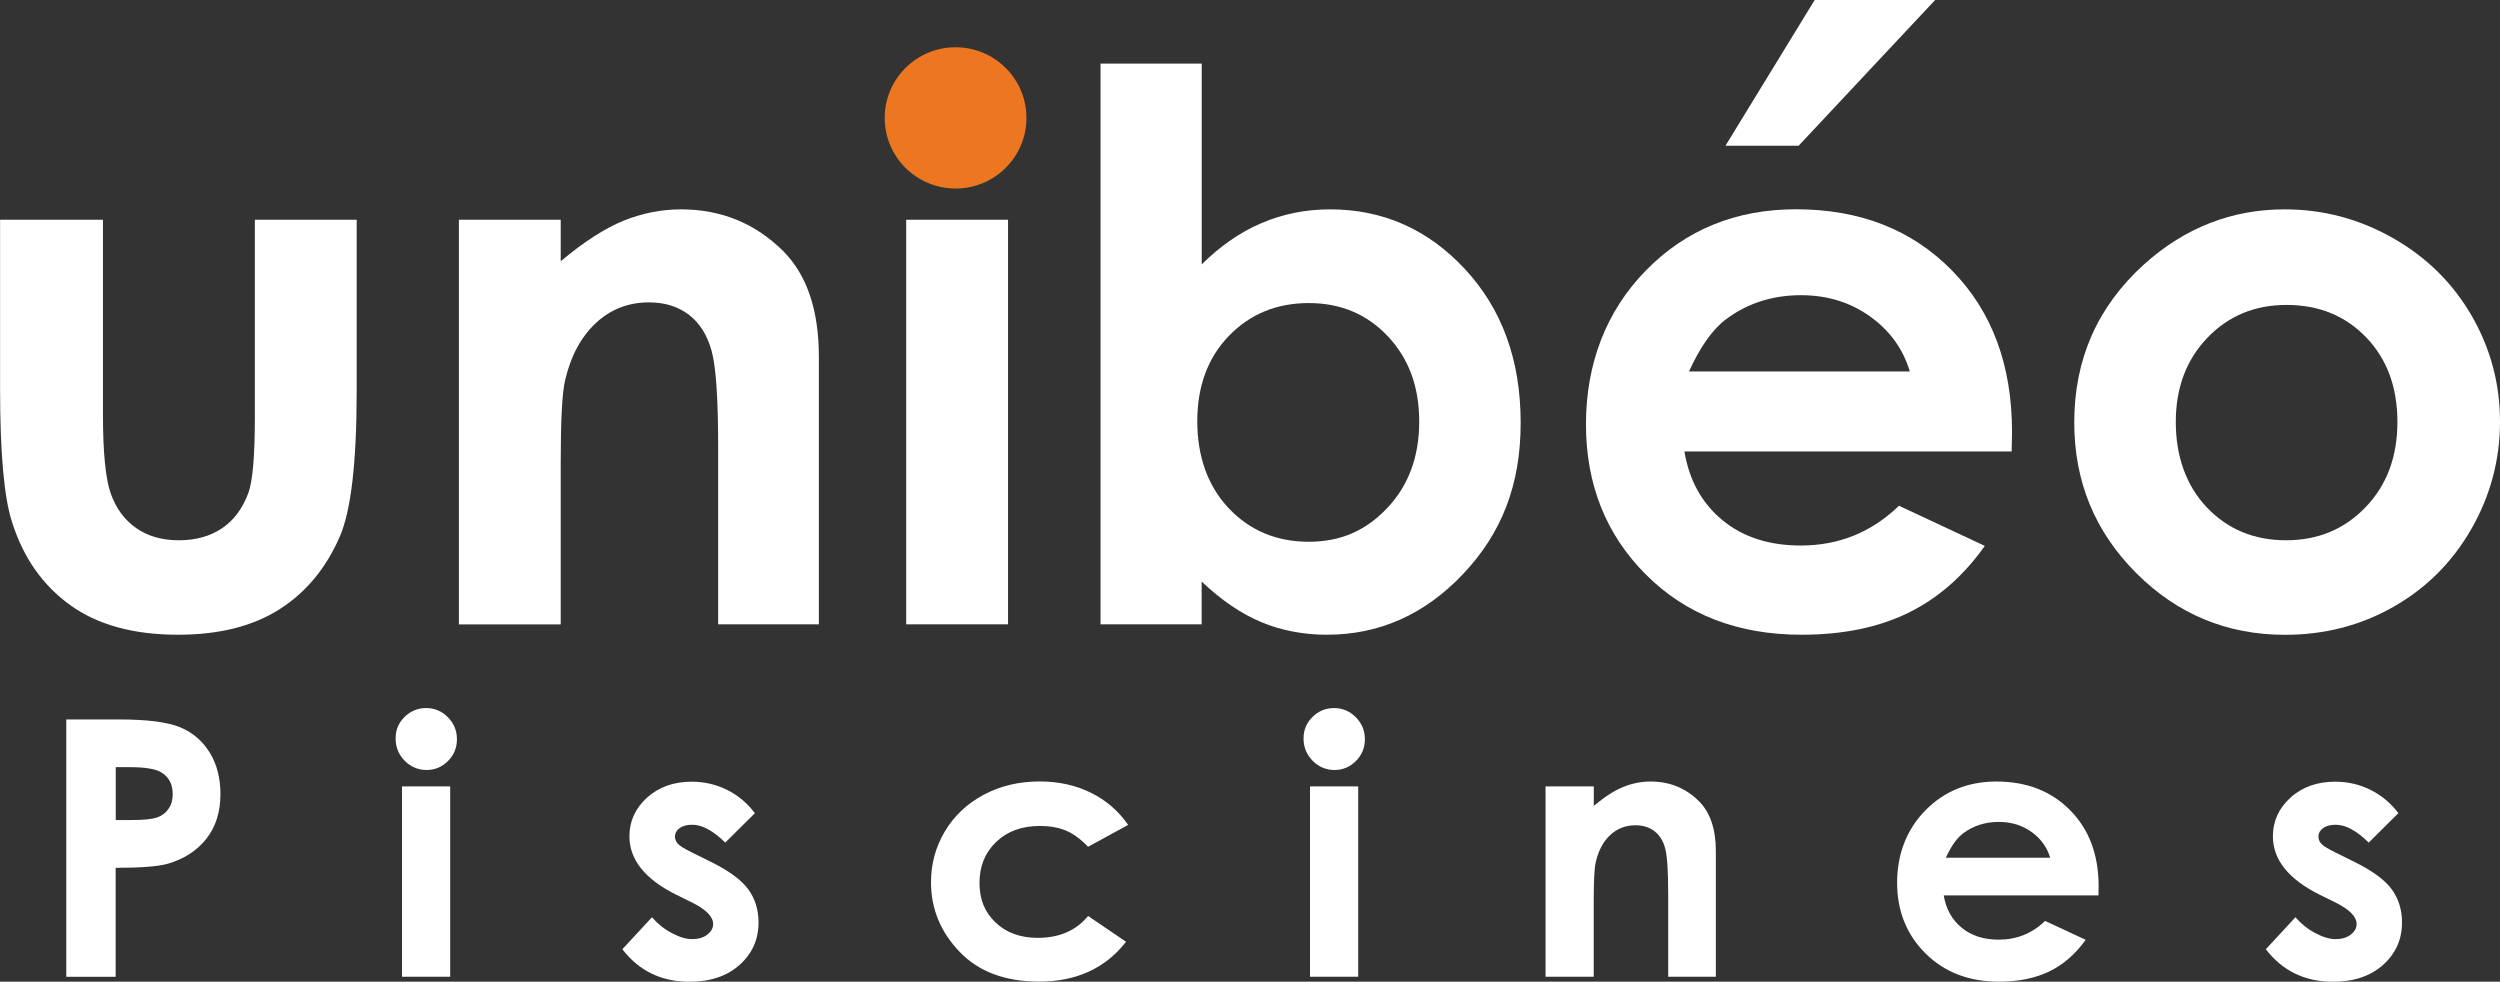
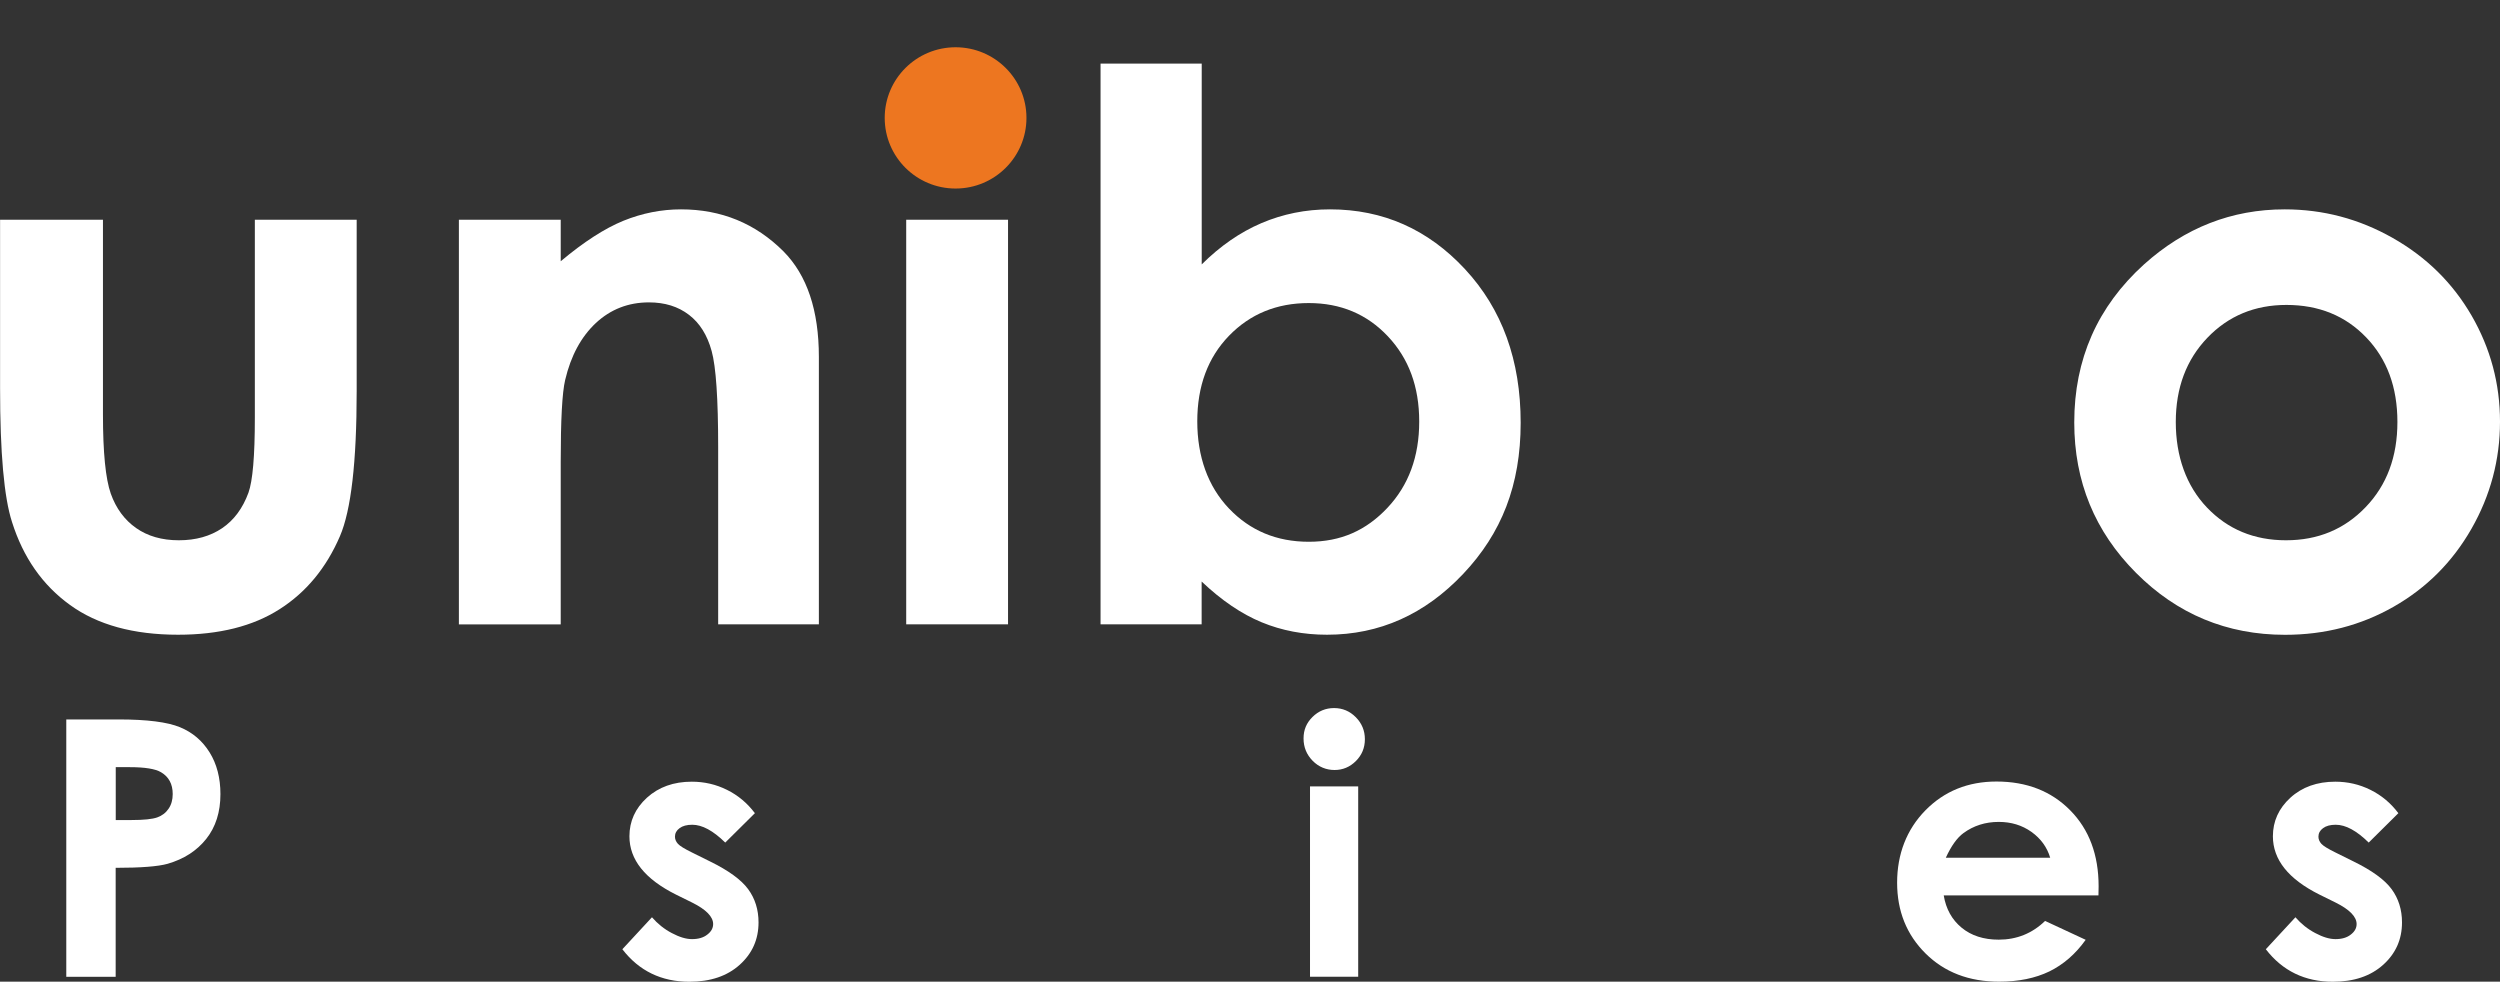
<svg xmlns="http://www.w3.org/2000/svg" width="191" height="75" viewBox="0 0 191 75" fill="none">
  <rect x="0" y="0" width="191" height="75" fill="#333333" stroke="none" />
  <g id="Calque_1" clip-path="url(#clip0_444_29331)">
    <g id="Group">
      <path id="Vector" d="M5.07 54.965H9.072C11.237 54.965 12.799 55.166 13.752 55.56C14.711 55.955 15.463 56.596 16.014 57.483C16.565 58.37 16.841 59.435 16.841 60.671C16.841 62.044 16.479 63.183 15.756 64.093C15.032 65.003 14.05 65.632 12.81 65.993C12.081 66.199 10.755 66.302 8.837 66.302V74.628H5.064V54.965H5.07ZM8.843 62.651H10.043C10.984 62.651 11.639 62.582 12.012 62.45C12.38 62.319 12.672 62.096 12.879 61.787C13.091 61.478 13.195 61.106 13.195 60.665C13.195 59.904 12.896 59.349 12.305 59C11.874 58.742 11.076 58.611 9.905 58.611H8.843V62.645V62.651Z" fill="white" />
-       <path id="Vector_2" d="M32.556 54.096C33.199 54.096 33.756 54.33 34.216 54.794C34.675 55.257 34.91 55.818 34.91 56.476C34.91 57.134 34.681 57.684 34.227 58.141C33.768 58.599 33.222 58.828 32.591 58.828C31.959 58.828 31.379 58.593 30.92 58.124C30.46 57.655 30.225 57.088 30.225 56.419C30.225 55.749 30.455 55.228 30.908 54.776C31.368 54.324 31.913 54.096 32.562 54.096H32.556ZM30.713 60.081H34.394V74.622H30.713V60.081Z" fill="white" />
      <path id="Vector_3" d="M57.688 62.113L55.408 64.373C54.484 63.463 53.646 63.011 52.888 63.011C52.474 63.011 52.153 63.097 51.917 63.274C51.682 63.446 51.567 63.664 51.567 63.921C51.567 64.116 51.642 64.299 51.791 64.465C51.94 64.631 52.302 64.854 52.888 65.14L54.237 65.809C55.655 66.502 56.631 67.212 57.16 67.933C57.688 68.654 57.952 69.501 57.952 70.473C57.952 71.767 57.475 72.843 56.517 73.707C55.558 74.571 54.277 75.006 52.669 75.006C50.534 75.006 48.822 74.176 47.548 72.522L49.81 70.079C50.241 70.576 50.746 70.983 51.326 71.286C51.906 71.595 52.417 71.749 52.87 71.749C53.353 71.749 53.749 71.635 54.042 71.4C54.34 71.172 54.484 70.903 54.484 70.599C54.484 70.038 53.95 69.489 52.882 68.957L51.642 68.345C49.27 67.16 48.088 65.678 48.088 63.892C48.088 62.742 48.535 61.758 49.425 60.945C50.321 60.133 51.464 59.721 52.853 59.721C53.806 59.721 54.702 59.927 55.54 60.344C56.379 60.757 57.091 61.352 57.676 62.13L57.688 62.113Z" fill="white" />
-       <path id="Vector_4" d="M86.19 63.023L83.13 64.694C82.555 64.099 81.987 63.681 81.424 63.452C80.862 63.217 80.201 63.103 79.449 63.103C78.071 63.103 76.957 63.509 76.108 64.322C75.258 65.134 74.833 66.182 74.833 67.452C74.833 68.722 75.24 69.701 76.062 70.479C76.883 71.263 77.956 71.652 79.283 71.652C80.931 71.652 82.211 71.097 83.13 69.981L86.029 71.95C84.456 73.976 82.24 74.994 79.375 74.994C76.796 74.994 74.775 74.239 73.317 72.722C71.859 71.206 71.129 69.432 71.129 67.4C71.129 65.993 71.485 64.694 72.192 63.509C72.904 62.325 73.891 61.392 75.16 60.717C76.429 60.041 77.853 59.704 79.426 59.704C80.879 59.704 82.188 59.99 83.348 60.568C84.508 61.14 85.455 61.958 86.19 63.023Z" fill="white" />
      <path id="Vector_5" d="M101.922 54.096C102.566 54.096 103.122 54.33 103.582 54.794C104.041 55.257 104.277 55.818 104.277 56.476C104.277 57.134 104.047 57.684 103.593 58.141C103.134 58.599 102.589 58.828 101.957 58.828C101.325 58.828 100.745 58.593 100.286 58.124C99.827 57.655 99.591 57.088 99.591 56.419C99.591 55.749 99.821 55.228 100.275 54.776C100.734 54.324 101.279 54.096 101.928 54.096H101.922ZM100.085 60.081H103.766V74.622H100.085V60.081Z" fill="white" />
-       <path id="Vector_6" d="M118.085 60.081H121.766V61.569C122.598 60.871 123.356 60.385 124.034 60.116C124.711 59.841 125.406 59.709 126.112 59.709C127.565 59.709 128.799 60.213 129.81 61.22C130.66 62.078 131.09 63.343 131.09 65.014V74.622H127.45V68.253C127.45 66.519 127.37 65.363 127.215 64.797C127.06 64.225 126.784 63.795 126.394 63.498C126.003 63.2 125.521 63.051 124.947 63.051C124.2 63.051 123.563 63.297 123.029 63.789C122.495 64.282 122.128 64.968 121.921 65.838C121.812 66.29 121.76 67.275 121.76 68.791V74.622H118.08V60.081H118.085Z" fill="white" />
      <path id="Vector_7" d="M160.316 68.408H148.5C148.672 69.443 149.126 70.262 149.866 70.874C150.607 71.486 151.554 71.79 152.703 71.79C154.075 71.79 155.258 71.315 156.245 70.359L159.346 71.801C158.571 72.888 157.646 73.69 156.573 74.216C155.493 74.737 154.213 75 152.732 75C150.429 75 148.557 74.279 147.11 72.843C145.663 71.406 144.94 69.604 144.94 67.435C144.94 65.266 145.663 63.372 147.105 61.907C148.546 60.442 150.354 59.709 152.531 59.709C154.839 59.709 156.716 60.442 158.163 61.907C159.61 63.372 160.334 65.306 160.334 67.715L160.322 68.408H160.316ZM156.636 65.535C156.395 64.722 155.912 64.064 155.2 63.555C154.483 63.046 153.656 62.794 152.709 62.794C151.681 62.794 150.785 63.08 150.01 63.647C149.522 64.001 149.074 64.631 148.661 65.529H156.636V65.535Z" fill="white" />
      <path id="Vector_8" d="M183.249 62.113L180.969 64.373C180.045 63.463 179.207 63.011 178.449 63.011C178.035 63.011 177.714 63.097 177.478 63.274C177.243 63.446 177.128 63.664 177.128 63.921C177.128 64.116 177.203 64.299 177.352 64.465C177.501 64.631 177.863 64.854 178.449 65.14L179.798 65.809C181.216 66.502 182.192 67.212 182.721 67.933C183.249 68.654 183.513 69.501 183.513 70.473C183.513 71.767 183.036 72.843 182.078 73.707C181.119 74.571 179.838 75.006 178.231 75.006C176.095 75.006 174.384 74.176 173.109 72.522L175.371 70.079C175.802 70.576 176.307 70.983 176.887 71.286C177.467 71.595 177.978 71.749 178.432 71.749C178.914 71.749 179.31 71.635 179.603 71.4C179.901 71.172 180.045 70.903 180.045 70.599C180.045 70.038 179.511 69.489 178.443 68.957L177.203 68.345C174.831 67.16 173.649 65.678 173.649 63.892C173.649 62.742 174.096 61.758 174.986 60.945C175.876 60.133 177.025 59.721 178.414 59.721C179.367 59.721 180.263 59.927 181.101 60.344C181.94 60.757 182.652 61.352 183.237 62.13L183.249 62.113Z" fill="white" />
    </g>
    <g id="Group_2">
      <path id="Vector_9" d="M0 16.79H7.866V31.674C7.866 34.57 8.067 36.584 8.463 37.712C8.865 38.839 9.508 39.715 10.393 40.338C11.277 40.962 12.368 41.277 13.665 41.277C14.963 41.277 16.06 40.968 16.967 40.356C17.874 39.743 18.546 38.833 18.982 37.643C19.304 36.75 19.47 34.85 19.47 31.932V16.79H27.25V29.889C27.25 35.285 26.826 38.982 25.97 40.968C24.925 43.394 23.386 45.254 21.354 46.547C19.321 47.846 16.737 48.493 13.602 48.493C10.203 48.493 7.447 47.738 5.351 46.221C3.25 44.705 1.774 42.593 0.919 39.886C0.31 38.009 0.006 34.604 0.006 29.66V16.79H0Z" fill="white" />
      <path id="Vector_10" d="M35.059 16.79H42.839V19.96C44.602 18.478 46.204 17.448 47.634 16.864C49.063 16.287 50.533 15.995 52.032 15.995C55.104 15.995 57.716 17.065 59.858 19.205C61.661 21.025 62.562 23.714 62.562 27.274V47.698H54.868V34.164C54.868 30.473 54.702 28.023 54.369 26.816C54.036 25.603 53.462 24.681 52.635 24.052C51.808 23.417 50.791 23.102 49.58 23.102C48.007 23.102 46.657 23.628 45.526 24.676C44.401 25.729 43.614 27.177 43.178 29.031C42.948 29.998 42.839 32.087 42.839 35.303V47.703H35.059V16.79Z" fill="white" />
      <path id="Vector_11" d="M73.127 4.063C74.494 4.063 75.659 4.555 76.635 5.539C77.612 6.524 78.1 7.72 78.1 9.116C78.1 10.512 77.617 11.68 76.653 12.653C75.688 13.631 74.528 14.117 73.185 14.117C71.841 14.117 70.624 13.62 69.648 12.624C68.672 11.628 68.184 10.421 68.184 9.002C68.184 7.582 68.666 6.472 69.63 5.505C70.595 4.538 71.761 4.057 73.127 4.057V4.063ZM69.234 16.79H77.014V47.698H69.234V16.79Z" fill="white" />
      <path id="Vector_12" d="M91.811 4.859V20.201C93.218 18.799 94.739 17.746 96.37 17.048C98.006 16.349 99.752 15.995 101.612 15.995C105.66 15.995 109.099 17.517 111.93 20.567C114.761 23.617 116.179 27.526 116.179 32.298C116.179 37.071 114.715 40.751 111.787 43.846C108.858 46.942 105.39 48.493 101.382 48.493C99.597 48.493 97.932 48.178 96.393 47.543C94.854 46.908 93.327 45.872 91.805 44.43V47.698H84.082V4.859H91.805H91.811ZM99.993 23.154C97.541 23.154 95.509 23.989 93.895 25.654C92.282 27.32 91.472 29.5 91.472 32.19C91.472 34.879 92.282 37.157 93.895 38.851C95.509 40.544 97.541 41.391 99.993 41.391C102.445 41.391 104.368 40.527 105.993 38.805C107.618 37.082 108.428 34.885 108.428 32.212C108.428 29.54 107.63 27.388 106.033 25.694C104.437 24 102.422 23.154 99.993 23.154Z" fill="white" />
-       <path id="Vector_13" d="M153.69 34.49H128.69C129.052 36.687 130.017 38.433 131.584 39.732C133.152 41.031 135.15 41.678 137.584 41.678C140.49 41.678 142.987 40.665 145.083 38.639L151.64 41.706C150.004 44.018 148.046 45.723 145.766 46.834C143.487 47.944 140.777 48.493 137.642 48.493C132.778 48.493 128.816 46.965 125.756 43.904C122.696 40.848 121.168 37.014 121.168 32.413C121.168 27.812 122.696 23.783 125.745 20.664C128.794 17.551 132.618 15.989 137.217 15.989C142.103 15.989 146.071 17.545 149.131 20.664C152.191 23.777 153.719 27.892 153.719 33.008L153.69 34.484V34.49ZM145.91 28.378C145.393 26.656 144.382 25.254 142.867 24.172C141.351 23.091 139.6 22.553 137.601 22.553C135.431 22.553 133.53 23.159 131.894 24.372C130.866 25.128 129.913 26.467 129.04 28.378H145.915H145.91ZM138.641 0H147.845L137.412 11.136H131.825L138.641 0Z" fill="white" />
      <path id="Vector_14" d="M174.555 15.995C177.484 15.995 180.234 16.721 182.806 18.181C185.379 19.64 187.388 21.62 188.835 24.121C190.276 26.621 191 29.317 191 32.218C191 35.12 190.271 37.861 188.818 40.401C187.365 42.942 185.384 44.922 182.875 46.353C180.366 47.783 177.604 48.499 174.578 48.499C170.134 48.499 166.333 46.919 163.192 43.766C160.046 40.613 158.473 36.785 158.473 32.275C158.473 27.445 160.247 23.422 163.801 20.201C166.919 17.397 170.502 15.995 174.55 15.995H174.555ZM174.682 23.297C172.264 23.297 170.249 24.132 168.641 25.809C167.034 27.485 166.23 29.631 166.23 32.241C166.23 34.85 167.022 37.111 168.613 38.776C170.203 40.441 172.213 41.277 174.653 41.277C177.093 41.277 179.114 40.436 180.733 38.748C182.353 37.065 183.162 34.896 183.162 32.241C183.162 29.586 182.37 27.434 180.779 25.78C179.189 24.121 177.156 23.297 174.682 23.297Z" fill="white" />
    </g>
    <path id="Vector_15" d="M73.007 14.404C75.997 14.404 78.421 11.988 78.421 9.007C78.421 6.027 75.997 3.611 73.007 3.611C70.016 3.611 67.592 6.027 67.592 9.007C67.592 11.988 70.016 14.404 73.007 14.404Z" fill="#ED7620" />
  </g>
  <defs>
    <clipPath id="clip0_444_29331">
      <rect width="191" height="75" fill="white" />
    </clipPath>
  </defs>
</svg>